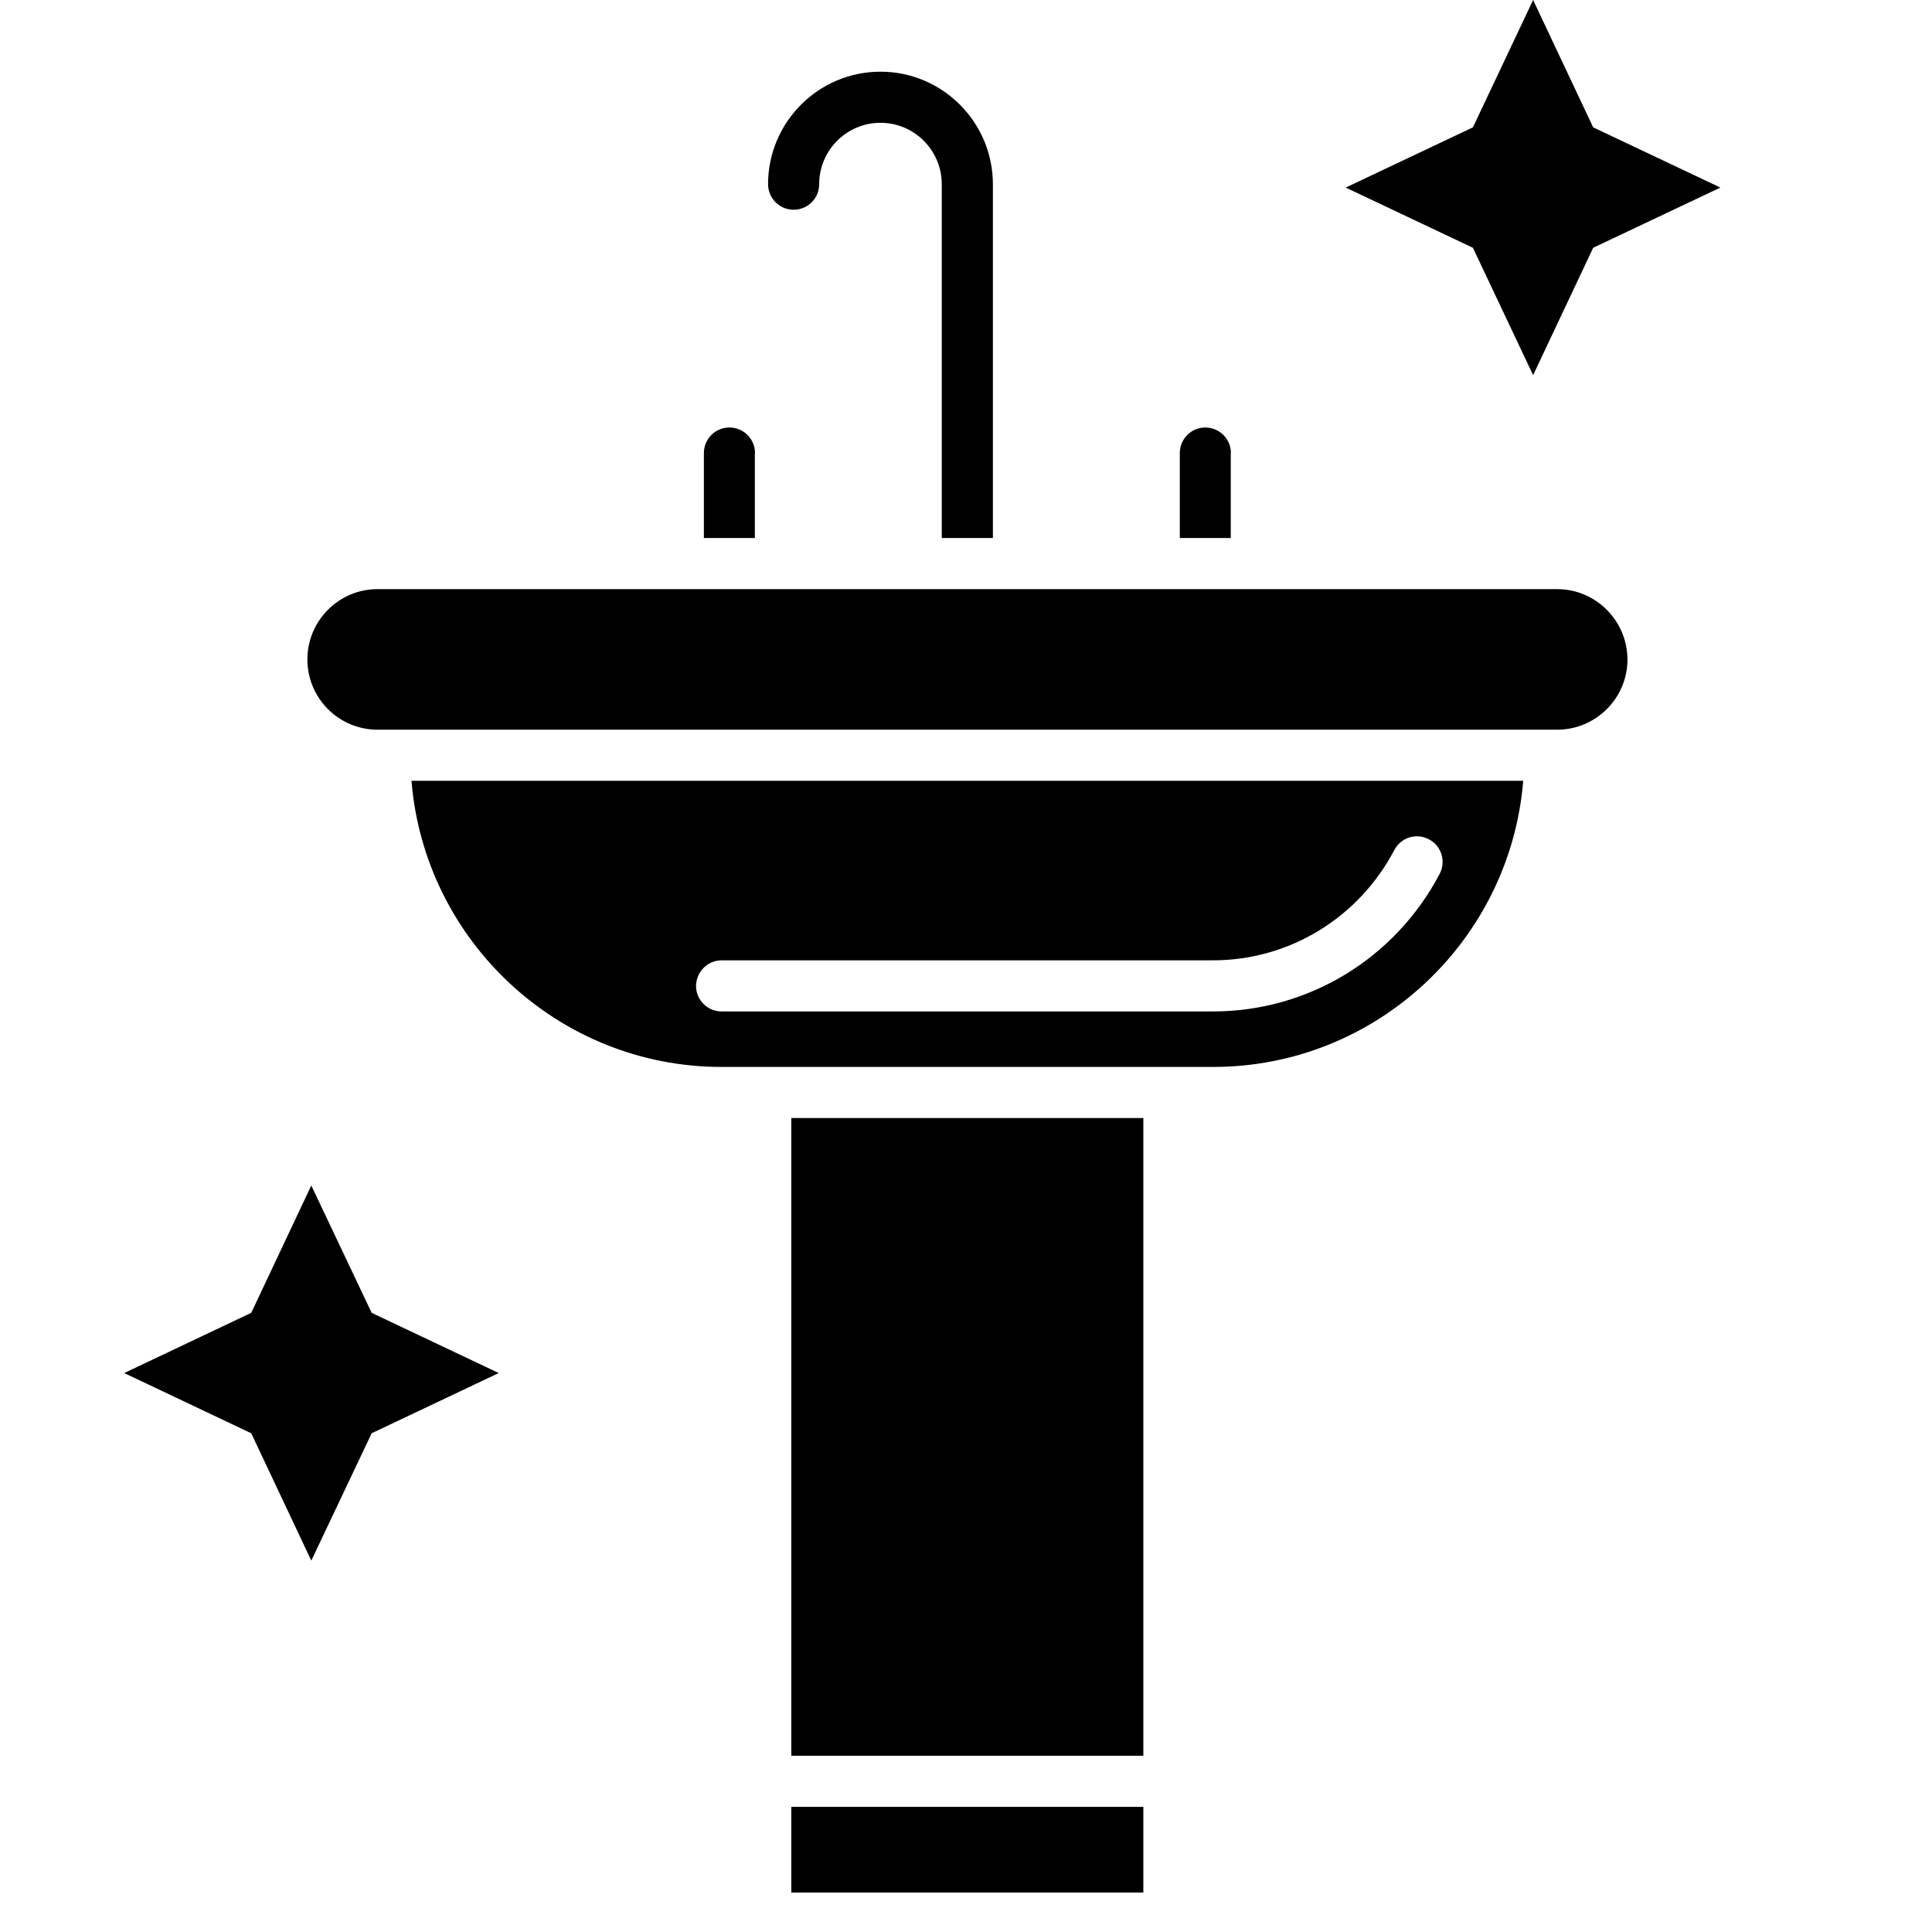
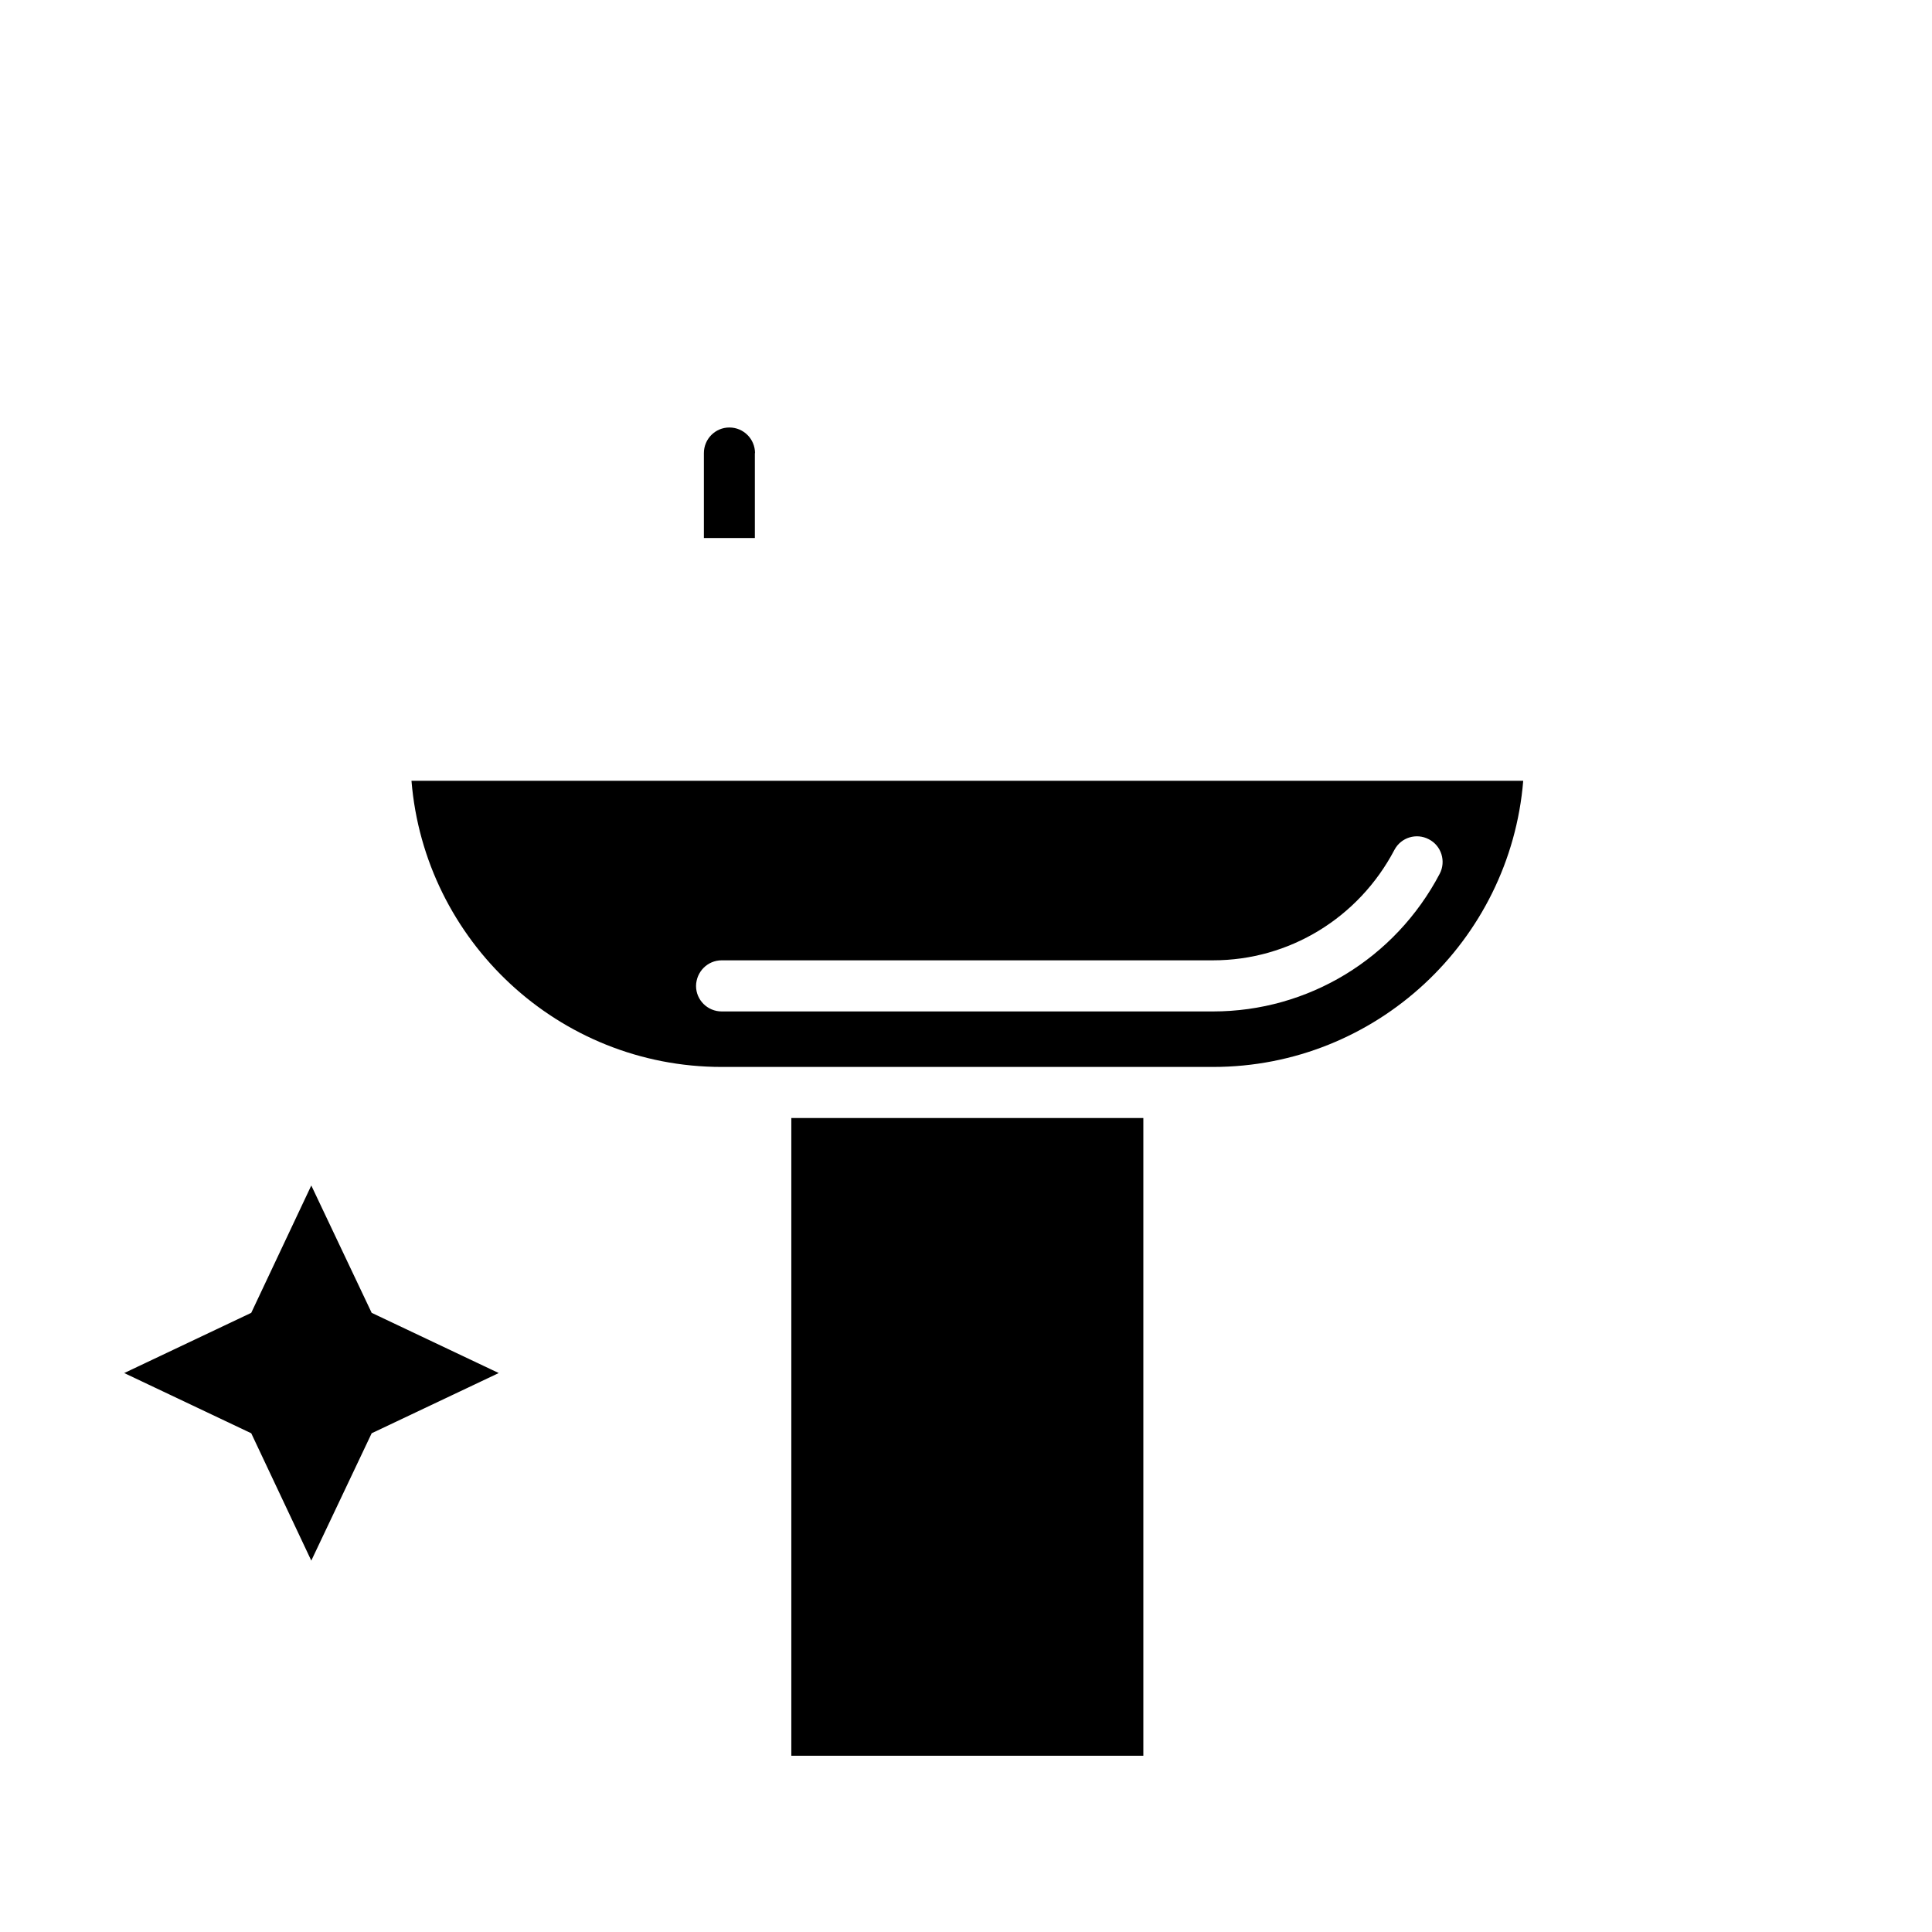
<svg xmlns="http://www.w3.org/2000/svg" width="64" viewBox="0 0 48 48" height="64" preserveAspectRatio="xMidYMid meet">
  <defs>
    <clipPath id="a1db55038c">
-       <path d="M 19 44 L 29 44 L 29 47.02 L 19 47.02 Z M 19 44 " clip-rule="nonzero" />
-     </clipPath>
+       </clipPath>
    <clipPath id="cd0f4143b3">
      <path d="M 33 0 L 42.75 0 L 42.75 10 L 33 10 Z M 33 0 " clip-rule="nonzero" />
    </clipPath>
    <clipPath id="6584abde8e">
      <path d="M 3.074 29 L 13 29 L 13 39 L 3.074 39 Z M 3.074 29 " clip-rule="nonzero" />
    </clipPath>
  </defs>
-   <path fill="#000000" d="M 30.582 11.258 C 30.582 10.906 30.297 10.621 29.945 10.621 C 29.594 10.621 29.312 10.906 29.312 11.258 L 29.312 13.367 L 30.578 13.367 L 30.578 11.258 Z M 30.582 11.258 " fill-opacity="1" fill-rule="evenodd" />
-   <path fill="#000000" d="M 19.719 5.211 C 20.066 5.211 20.352 4.93 20.352 4.578 C 20.352 3.734 21.035 3.051 21.875 3.051 C 22.715 3.051 23.398 3.734 23.398 4.578 L 23.398 13.367 L 24.668 13.367 L 24.668 4.578 C 24.668 3.035 23.414 1.781 21.875 1.781 C 20.336 1.781 19.082 3.035 19.082 4.578 C 19.086 4.93 19.367 5.211 19.719 5.211 Z M 19.719 5.211 " fill-opacity="1" fill-rule="evenodd" />
  <path fill="#000000" d="M 18.758 11.258 C 18.758 10.906 18.473 10.621 18.121 10.621 C 17.77 10.621 17.488 10.906 17.488 11.258 L 17.488 13.367 L 18.754 13.367 L 18.754 11.258 Z M 18.758 11.258 " fill-opacity="1" fill-rule="evenodd" />
-   <path fill="#000000" d="M 38.688 14.637 L 9.379 14.637 C 8.418 14.637 7.637 15.422 7.637 16.383 C 7.637 17.348 8.418 18.129 9.379 18.129 L 38.688 18.129 C 39.648 18.129 40.434 17.348 40.434 16.383 C 40.43 15.422 39.648 14.637 38.688 14.637 Z M 38.688 14.637 " fill-opacity="1" fill-rule="evenodd" />
  <path fill="#000000" d="M 17.93 26.508 L 30.137 26.508 C 34.188 26.508 37.52 23.375 37.844 19.398 L 10.223 19.398 C 10.547 23.375 13.879 26.508 17.93 26.508 Z M 17.93 23.859 L 30.137 23.859 C 32.027 23.859 33.754 22.809 34.645 21.113 C 34.809 20.805 35.191 20.688 35.5 20.852 C 35.812 21.012 35.93 21.398 35.77 21.707 C 34.66 23.82 32.5 25.129 30.137 25.129 L 17.93 25.129 C 17.578 25.129 17.293 24.844 17.293 24.496 C 17.297 24.145 17.578 23.859 17.93 23.859 Z M 17.93 23.859 " fill-opacity="1" fill-rule="evenodd" />
  <g clip-path="url(#a1db55038c)">
-     <path fill="#000000" d="M 19.66 44.891 L 28.406 44.891 L 28.406 47.02 L 19.66 47.02 Z M 19.66 44.891 " fill-opacity="1" fill-rule="evenodd" />
+     <path fill="#000000" d="M 19.66 44.891 L 28.406 44.891 L 28.406 47.02 Z M 19.66 44.891 " fill-opacity="1" fill-rule="evenodd" />
  </g>
  <path fill="#000000" d="M 19.66 27.777 L 28.406 27.777 L 28.406 43.621 L 19.66 43.621 Z M 19.66 27.777 " fill-opacity="1" fill-rule="evenodd" />
  <g clip-path="url(#cd0f4143b3)">
-     <path fill="#000000" d="M 38.09 9.32 L 39.582 6.156 L 42.742 4.66 L 39.582 3.164 L 38.09 0 L 36.594 3.164 L 33.434 4.66 L 36.594 6.156 Z M 38.09 9.32 " fill-opacity="1" fill-rule="evenodd" />
-   </g>
+     </g>
  <g clip-path="url(#6584abde8e)">
    <path fill="#000000" d="M 7.734 29.453 L 6.242 32.617 L 3.086 34.113 L 6.242 35.609 L 7.734 38.773 L 9.234 35.609 L 12.391 34.113 L 9.234 32.617 Z M 7.734 29.453 " fill-opacity="1" fill-rule="evenodd" />
  </g>
</svg>